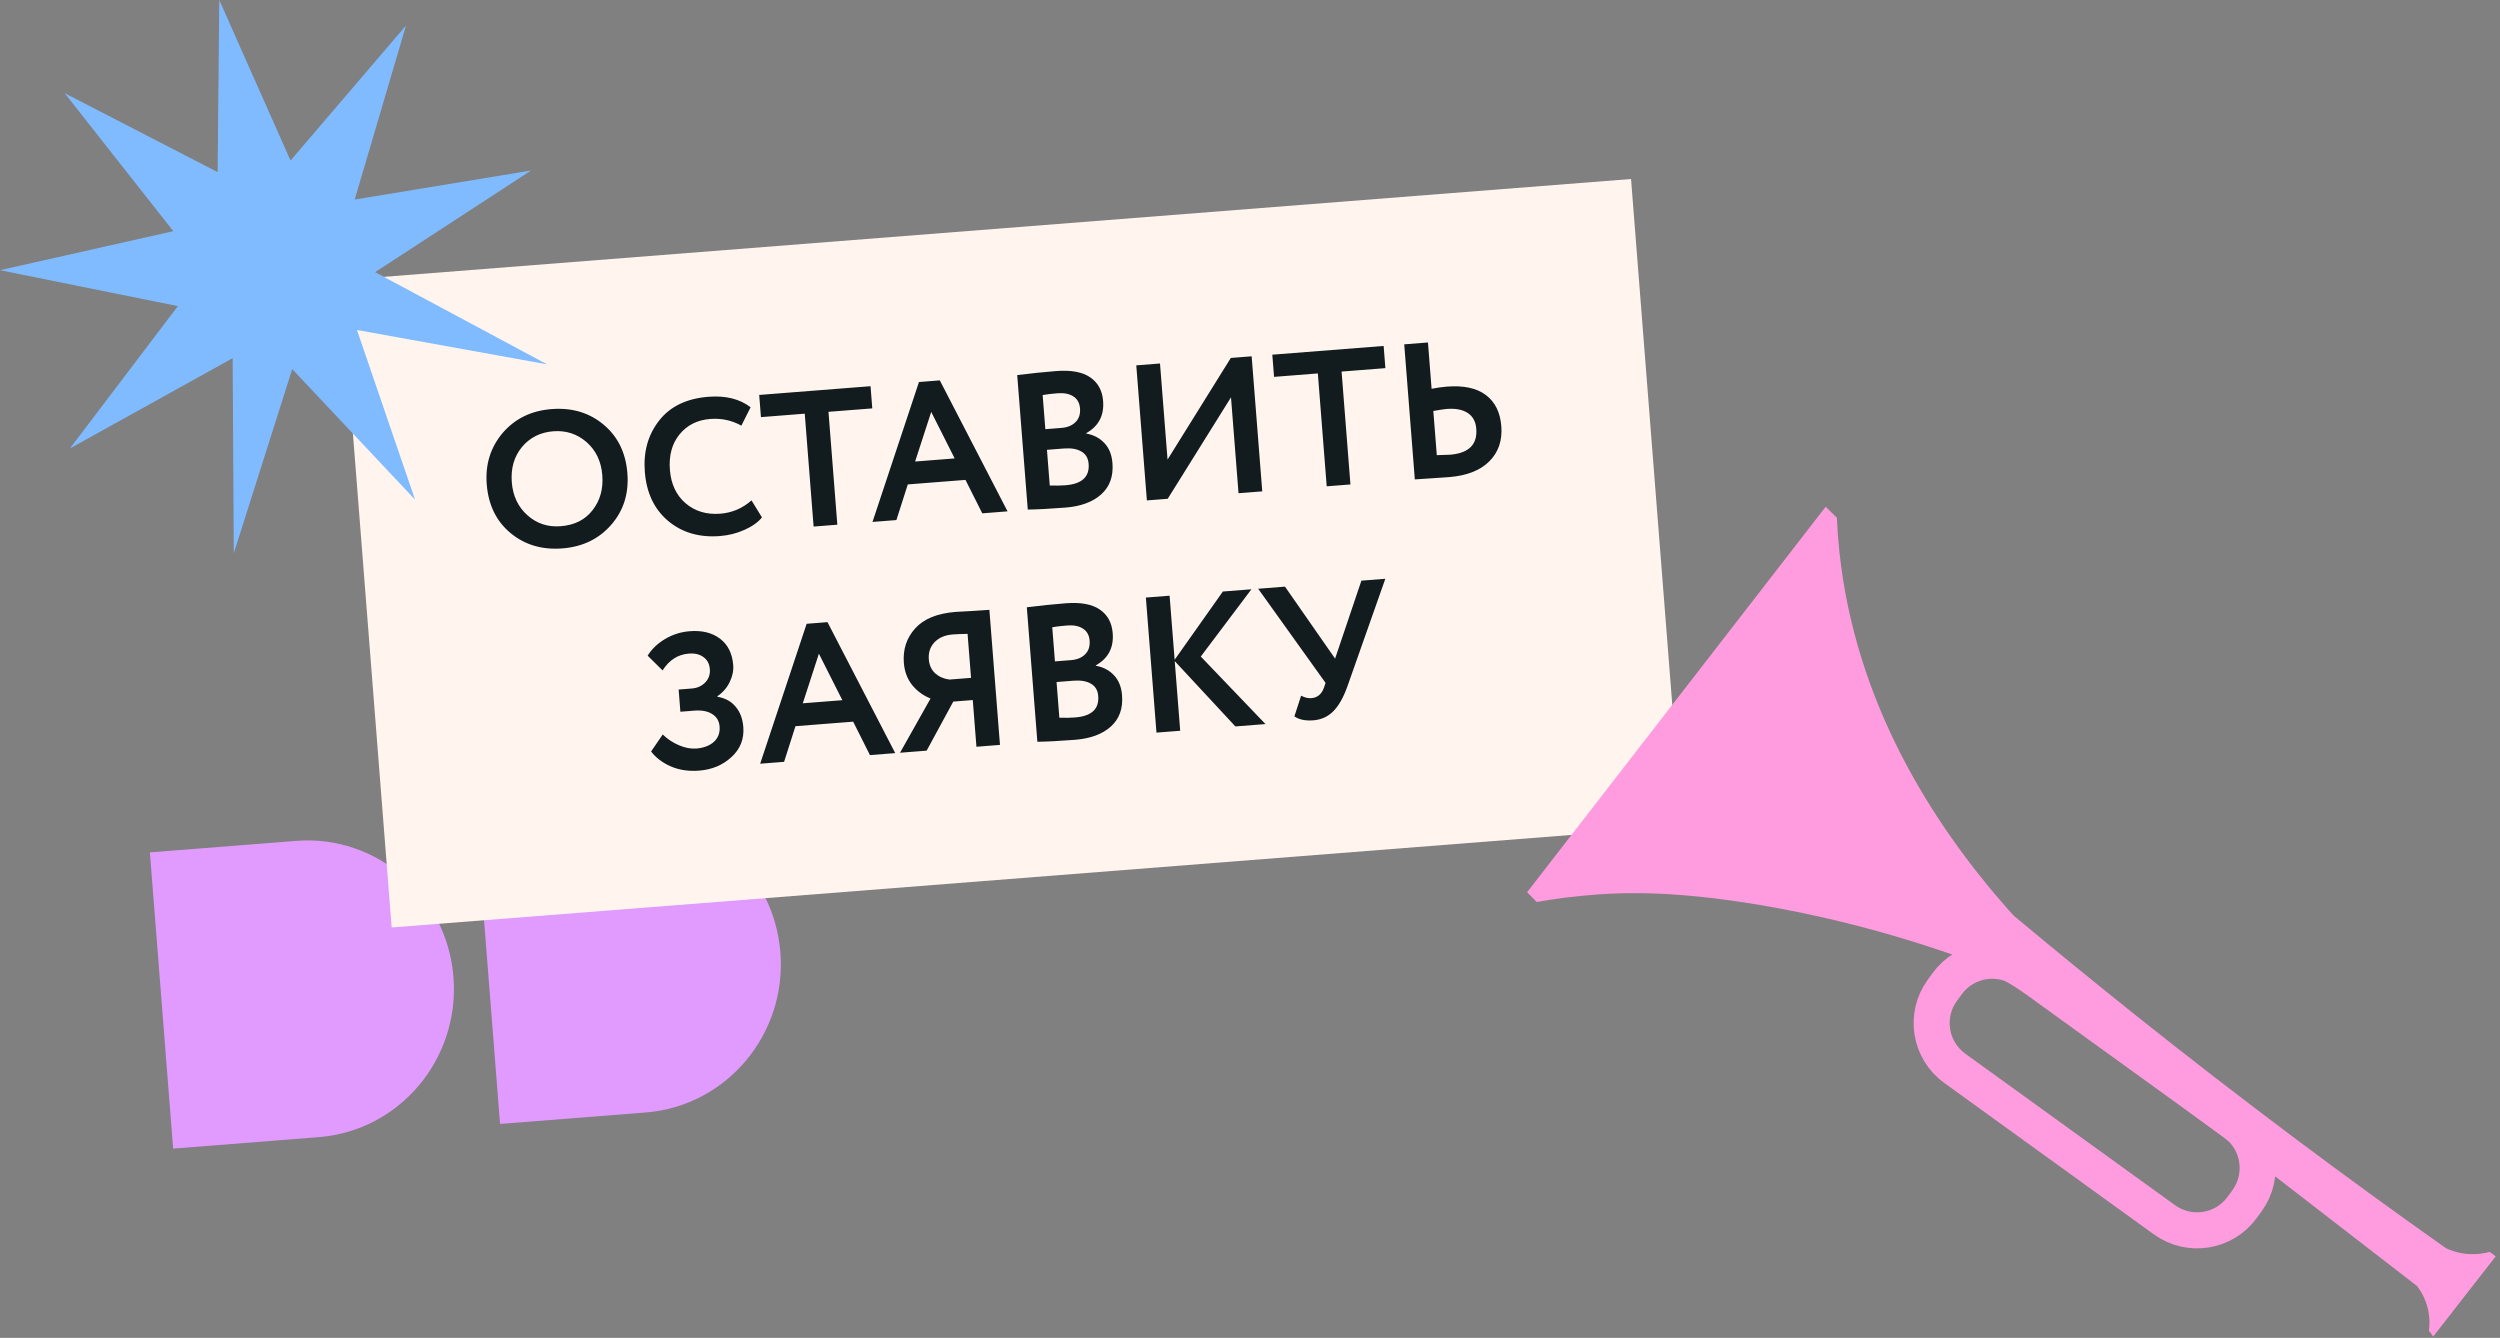
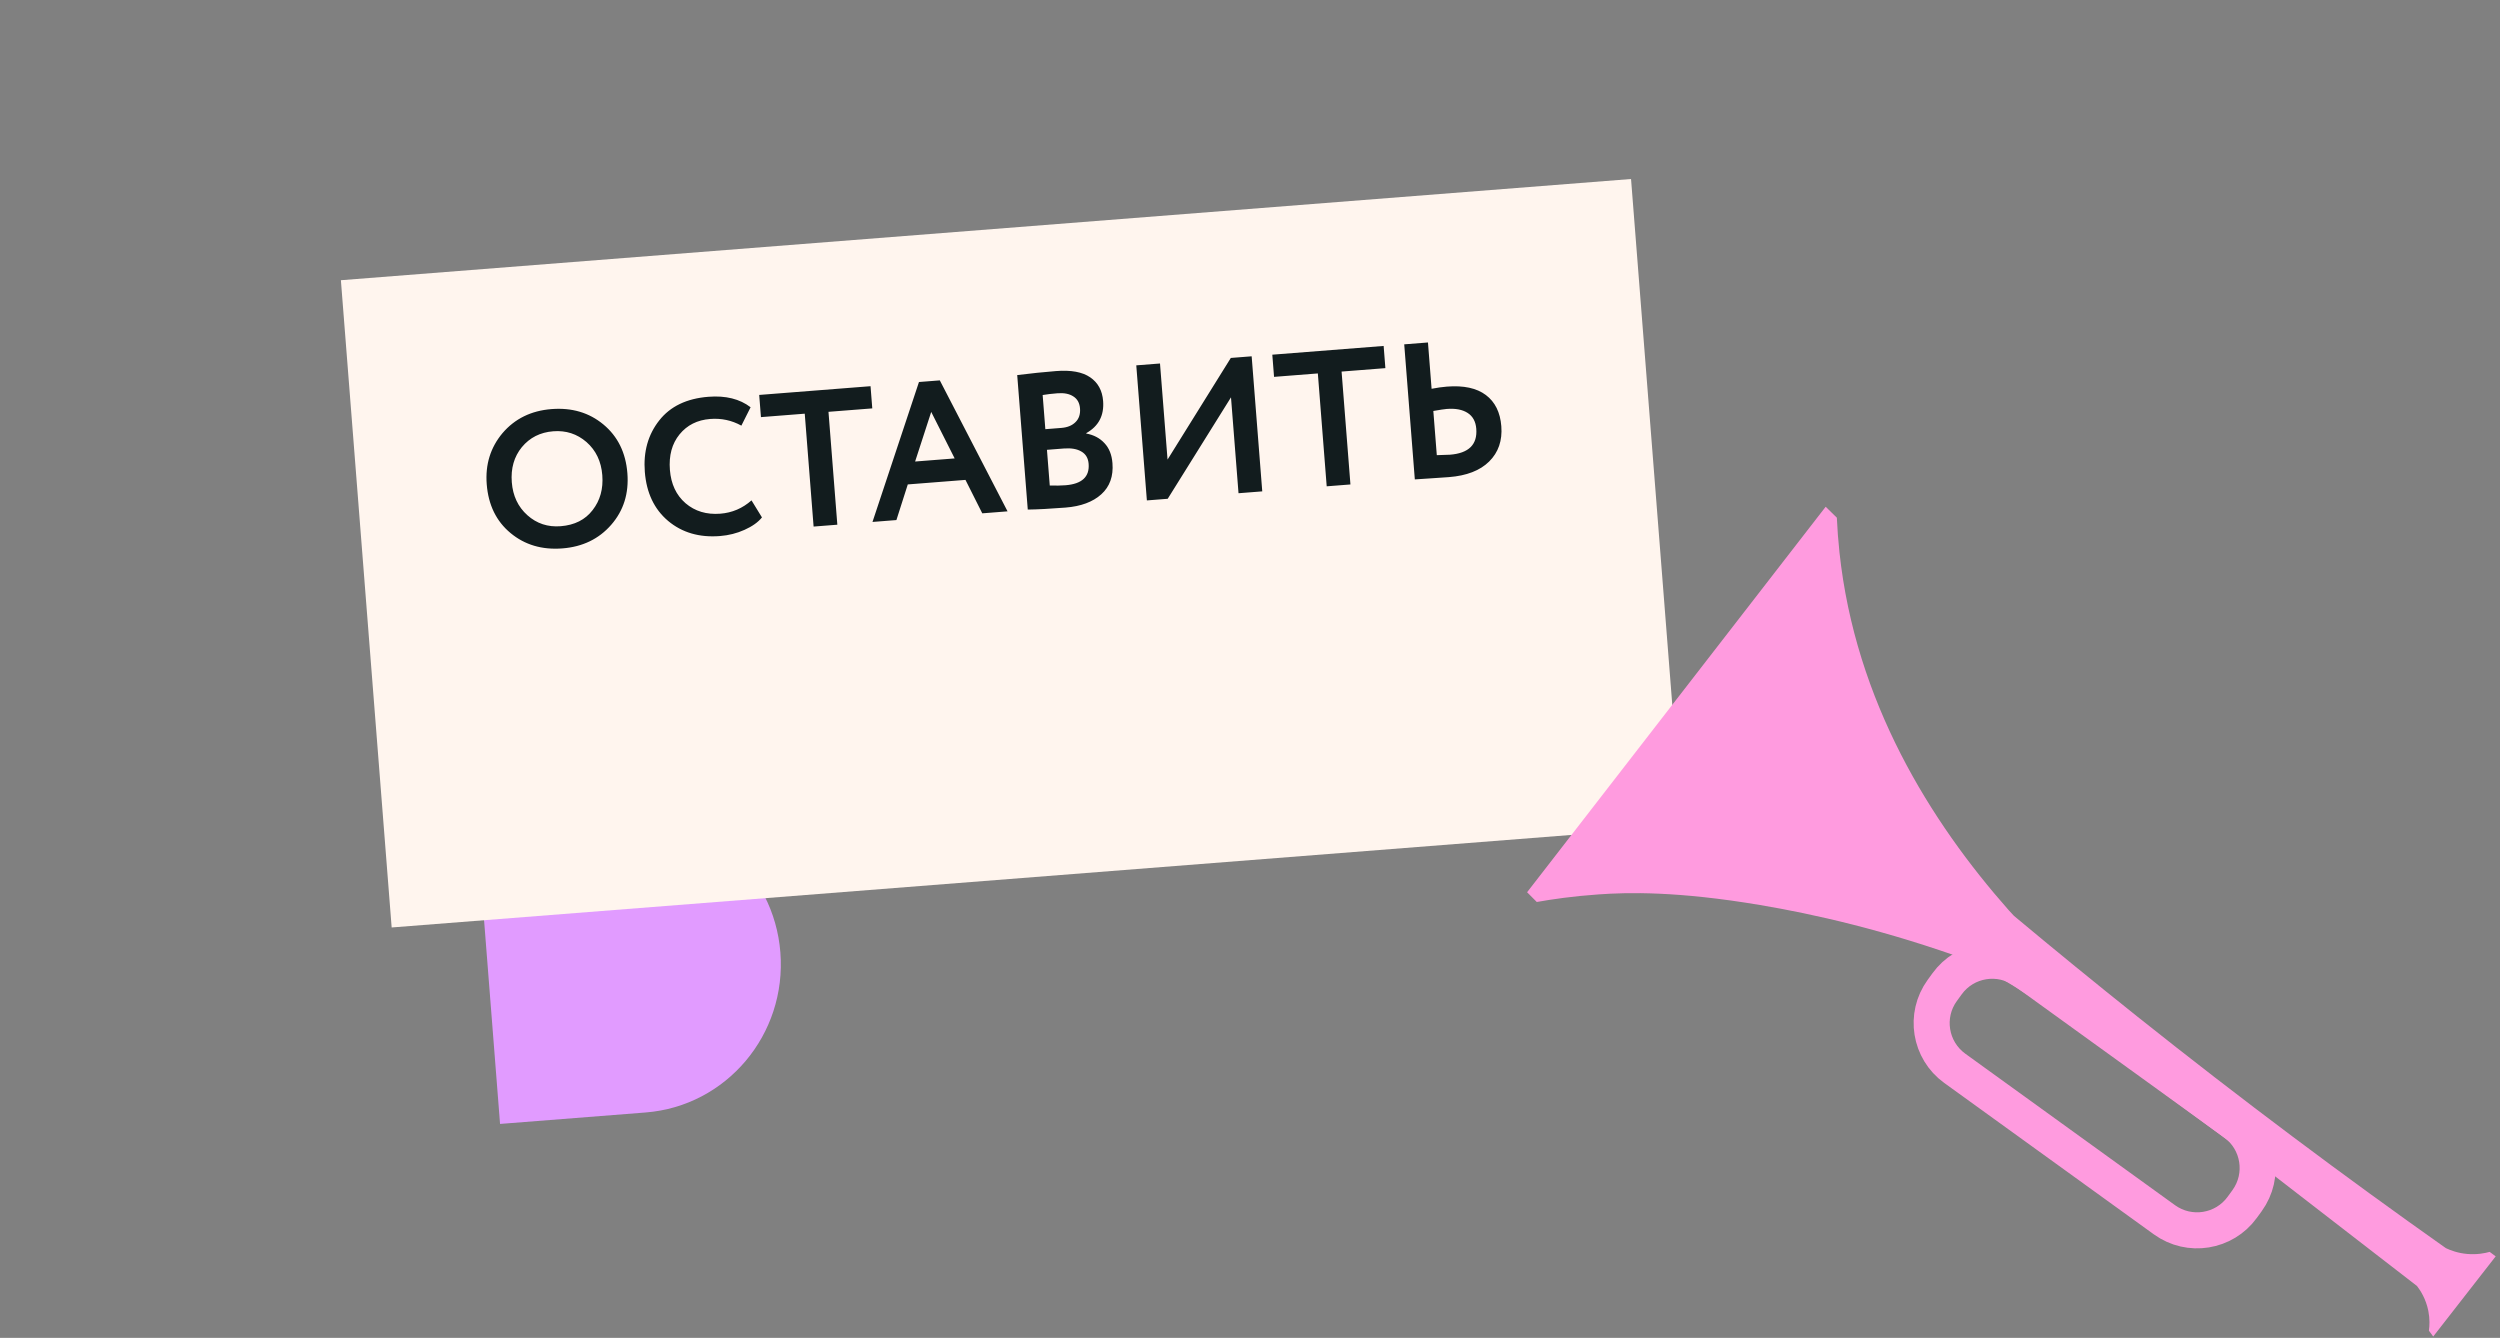
<svg xmlns="http://www.w3.org/2000/svg" width="441" height="236" viewBox="0 0 441 236" fill="none">
  <rect x="0" y="0" width="441" height="236" fill="#808080" stroke="none" />
-   <path d="M30.541 202.611L26.441 150.361L52.271 148.331C66.451 147.221 78.861 157.981 79.991 172.361C81.131 186.831 70.481 199.471 56.221 200.591L30.541 202.611Z" fill="#E19BFF" />
  <path d="M88.209 198.261L84.109 146.011L109.939 143.981C124.119 142.871 136.529 153.631 137.659 168.011C138.799 182.481 128.149 195.121 113.889 196.241L88.209 198.261Z" fill="#E19BFF" />
  <path d="M287.715 31.577L60.133 49.43L69.089 163.605L296.671 145.752L287.715 31.577Z" fill="#FFF5EE" />
  <path d="M85.858 85.423C85.585 81.951 86.514 78.944 88.643 76.403C90.818 73.858 93.698 72.445 97.283 72.163C100.869 71.882 103.919 72.784 106.434 74.87C108.974 76.977 110.386 79.846 110.671 83.476C110.95 87.039 110.001 90.07 107.822 92.57C105.644 95.069 102.774 96.459 99.211 96.738C95.626 97.02 92.576 96.117 90.06 94.031C87.545 91.946 86.144 89.076 85.858 85.423ZM90.282 85.076C90.471 87.481 91.388 89.418 93.033 90.887C94.678 92.356 96.635 93.002 98.904 92.824C101.355 92.632 103.233 91.685 104.537 89.985C105.865 88.283 106.435 86.229 106.246 83.823C106.055 81.395 105.126 79.448 103.459 77.98C101.793 76.536 99.837 75.901 97.59 76.078C95.299 76.257 93.454 77.19 92.056 78.875C90.681 80.558 90.09 82.625 90.282 85.076ZM132.565 88.266L134.41 91.272C133.724 92.125 132.697 92.856 131.329 93.466C129.984 94.073 128.54 94.438 126.997 94.559C123.366 94.844 120.317 93.953 117.849 91.886C115.403 89.817 114.036 86.934 113.746 83.235C113.468 79.695 114.315 76.672 116.288 74.166C118.239 71.684 121.132 70.293 124.967 69.992C128.008 69.753 130.488 70.369 132.407 71.84L130.777 75.084C129.083 74.144 127.248 73.751 125.274 73.906C123.005 74.084 121.204 74.99 119.871 76.624C118.538 78.259 117.971 80.347 118.17 82.888C118.366 85.384 119.285 87.344 120.926 88.768C122.59 90.19 124.636 90.805 127.064 90.615C129.152 90.451 130.985 89.668 132.565 88.266ZM141.957 72.974L134.231 73.58L133.923 69.666L153.563 68.125L153.87 72.04L146.144 72.646L147.706 92.558L143.519 92.886L141.957 72.974ZM158.126 91.74L153.906 92.071L162.106 67.387L165.782 67.098L177.732 90.202L173.273 90.552L170.31 84.654L160.133 85.453L158.126 91.74ZM168.403 80.865L164.267 72.662L161.426 81.413L168.403 80.865ZM181.298 89.888L179.437 66.164C181.878 65.859 184.166 65.622 186.299 65.455C188.931 65.248 190.935 65.616 192.31 66.559C193.685 67.501 194.445 68.891 194.589 70.729C194.79 73.293 193.797 75.186 191.61 76.408L191.615 76.476C192.936 76.715 194.007 77.282 194.831 78.176C195.653 79.047 196.122 80.221 196.237 81.696C196.419 84.01 195.763 85.843 194.271 87.192C192.779 88.542 190.671 89.324 187.948 89.538C185.225 89.751 183.008 89.868 181.298 89.888ZM187.644 79.116L184.683 79.349L185.177 85.646C186.253 85.675 187.176 85.66 187.948 85.6C190.852 85.372 192.214 84.112 192.035 81.82C191.956 80.822 191.534 80.101 190.769 79.659C190.002 79.194 188.961 79.013 187.644 79.116ZM186.538 69.374C185.539 69.453 184.668 69.555 183.925 69.682L184.398 75.707L187.223 75.485C188.289 75.401 189.119 75.062 189.711 74.468C190.327 73.872 190.594 73.063 190.514 72.042C190.439 71.089 190.053 70.389 189.356 69.941C188.657 69.471 187.718 69.282 186.538 69.374ZM217.148 70.09L205.984 87.986L202.308 88.274L200.439 64.448L204.625 64.12L205.955 81.07L217.117 63.14L220.793 62.852L222.662 86.678L218.475 87.006L217.148 70.09ZM232.468 65.874L224.742 66.48L224.435 62.566L244.074 61.025L244.381 64.94L236.655 65.546L238.217 85.458L234.03 85.786L232.468 65.874ZM255.209 72.138C254.8 72.17 254.011 72.289 252.84 72.495L253.451 80.29C254.954 80.24 255.728 80.214 255.774 80.21C259.087 79.951 260.634 78.425 260.415 75.634C260.315 74.363 259.808 73.433 258.894 72.842C257.98 72.252 256.752 72.017 255.209 72.138ZM247.705 60.741L251.892 60.412L252.533 68.581C253.499 68.391 254.403 68.263 255.242 68.197C258.192 67.966 260.48 68.46 262.105 69.68C263.73 70.899 264.639 72.734 264.832 75.185C265.031 77.726 264.315 79.803 262.683 81.415C261.073 83.003 258.713 83.918 255.604 84.162C254.288 84.265 253.164 84.342 252.232 84.392C251.3 84.443 250.414 84.501 249.574 84.567L247.705 60.741Z" fill="#121C1E" />
-   <path d="M123.334 135.94C121.496 136.084 119.832 135.838 118.344 135.201C116.879 134.563 115.714 133.684 114.85 132.564L116.909 129.56C117.725 130.364 118.676 130.997 119.763 131.46C120.85 131.922 121.869 132.116 122.822 132.042C124.116 131.94 125.147 131.551 125.916 130.874C126.683 130.175 127.023 129.269 126.936 128.157C126.859 127.182 126.425 126.451 125.633 125.965C124.863 125.455 123.808 125.252 122.469 125.357L120.019 125.549L119.712 121.635L122.026 121.453C122.979 121.379 123.762 121.032 124.376 120.413C125.01 119.769 125.291 118.983 125.218 118.052C125.143 117.099 124.768 116.387 124.092 115.915C123.436 115.418 122.575 115.212 121.509 115.295C119.58 115.447 118.037 116.435 116.878 118.261L114.243 115.66C114.972 114.484 116.003 113.501 117.333 112.712C118.664 111.922 120.112 111.466 121.678 111.344C123.857 111.173 125.638 111.615 127.022 112.671C128.406 113.727 129.178 115.276 129.339 117.318C129.417 118.316 129.21 119.314 128.717 120.312C128.248 121.308 127.525 122.141 126.55 122.811L126.558 122.913C127.947 123.146 129.02 123.736 129.779 124.681C130.559 125.601 131.006 126.788 131.12 128.24C131.286 130.35 130.591 132.117 129.036 133.541C127.504 134.962 125.603 135.762 123.334 135.94ZM138.313 134.388L134.093 134.719L142.293 110.035L145.969 109.746L157.919 132.85L153.46 133.2L150.497 127.302L140.32 128.101L138.313 134.388ZM148.591 123.513L144.454 115.31L141.613 124.061L148.591 123.513ZM176.396 131.401L172.243 131.727L171.597 123.49L168.159 123.759L163.462 132.415L158.764 132.784L164.144 123.218C162.824 122.682 161.733 121.877 160.873 120.803C160.035 119.728 159.557 118.441 159.44 116.943C159.253 114.561 159.916 112.534 161.428 110.862C162.939 109.169 165.329 108.193 168.596 107.937C168.642 107.934 169.642 107.878 171.597 107.77C172.597 107.715 173.574 107.649 174.527 107.575L176.396 131.401ZM167.478 119.874L171.29 119.575L170.681 111.815C169.519 111.837 168.642 111.872 168.052 111.918C166.691 112.025 165.62 112.486 164.839 113.3C164.081 114.113 163.749 115.121 163.843 116.324C163.921 117.322 164.294 118.138 164.96 118.77C165.647 119.379 166.486 119.747 167.478 119.874ZM182.991 130.849L181.13 107.125C183.572 106.82 185.859 106.583 187.992 106.416C190.624 106.209 192.628 106.577 194.003 107.52C195.378 108.462 196.138 109.852 196.282 111.69C196.484 114.254 195.49 116.147 193.303 117.369L193.309 117.437C194.629 117.676 195.701 118.243 196.524 119.137C197.346 120.009 197.815 121.182 197.93 122.657C198.112 124.971 197.457 126.804 195.964 128.153C194.472 129.503 192.364 130.285 189.641 130.499C186.918 130.712 184.701 130.829 182.991 130.849ZM189.338 120.077L186.376 120.31L186.87 126.607C187.946 126.636 188.869 126.621 189.641 126.56C192.545 126.333 193.908 125.073 193.728 122.781C193.649 121.782 193.228 121.062 192.462 120.62C191.695 120.155 190.654 119.974 189.338 120.077ZM188.231 110.335C187.232 110.414 186.362 110.516 185.618 110.643L186.091 116.668L188.916 116.446C189.982 116.362 190.812 116.023 191.404 115.429C192.02 114.833 192.287 114.024 192.207 113.003C192.133 112.05 191.747 111.35 191.049 110.902C190.35 110.432 189.411 110.243 188.231 110.335ZM208.187 128.907L204.001 129.235L202.132 105.409L206.318 105.081L207.205 116.381L215.713 104.344L220.75 103.949L211.818 115.814L223.232 127.727L217.922 128.143L207.223 116.62L208.187 128.907ZM240.151 102.427L244.372 102.096L237.705 121.009C237.015 122.981 236.183 124.462 235.211 125.452C234.259 126.417 233.08 126.954 231.673 127.065C230.266 127.175 229.152 126.943 228.33 126.368L229.516 122.713C230.137 123.053 230.742 123.199 231.332 123.153C232.398 123.069 233.137 122.452 233.549 121.301L233.826 120.457L221.941 103.855L226.672 103.484L235.511 116.181L240.151 102.427Z" fill="#121C1E" />
  <path d="M322.049 89.391C322.709 90.031 323.359 90.681 324.019 91.321C324.109 93.321 324.259 95.351 324.479 97.401C327.289 123.751 340.579 144.991 354.349 160.571C354.659 160.901 354.969 161.241 355.269 161.561C362.329 167.461 369.579 173.381 376.999 179.301C395.409 193.971 413.609 207.571 431.449 220.171C432.249 220.551 433.569 221.061 435.259 221.201C436.949 221.341 438.329 221.071 439.179 220.831C439.529 221.091 439.889 221.361 440.239 221.621C436.559 226.331 432.889 231.041 429.219 235.761C428.969 235.421 428.709 235.071 428.459 234.731C428.579 233.891 428.639 232.671 428.359 231.251C427.939 229.141 426.969 227.641 426.359 226.851C416.189 218.991 406.019 211.131 395.839 203.261C390.719 199.481 385.589 195.701 380.469 191.931C369.759 184.041 365.719 180.651 358.509 176.011C354.279 173.291 350.579 171.151 347.769 169.591C332.699 164.081 319.839 161.221 310.449 159.641C295.829 157.181 287.109 157.411 281.999 157.771C277.509 158.081 273.759 158.631 271.089 159.111C270.519 158.541 269.949 157.961 269.379 157.391C286.939 134.711 304.499 112.051 322.049 89.391Z" fill="#FF9BDF" />
  <path d="M344.82 188.45L381.81 215.17C386.21 218.35 392.36 217.36 395.54 212.96L396.39 211.79C399.57 207.39 398.58 201.24 394.18 198.06L357.19 171.34C352.79 168.16 346.64 169.15 343.46 173.55L342.61 174.72C339.42 179.12 340.42 185.27 344.82 188.45Z" stroke="#FF9BDF" stroke-width="6.358" stroke-miterlimit="10" />
-   <path d="M93.67 30.08C83.3 31.79 72.93 33.49 62.57 35.2C65.59 24.97 68.61 14.73 71.62 4.5C64.83 12.44 58.04 20.38 51.25 28.32C47.06 18.88 42.87 9.44 38.68 0C38.58 10.12 38.48 20.24 38.39 30.36C29.4 25.72 20.4 21.08 11.41 16.44C17.8 24.55 24.19 32.67 30.57 40.78C20.38 43.07 10.19 45.37 0 47.66C10.46 49.77 20.92 51.88 31.38 54C25.03 62.37 18.68 70.74 12.33 79.11C21.9 73.8 31.47 68.49 41.04 63.18C41.11 74.65 41.18 86.12 41.24 97.6C44.68 86.77 48.12 75.94 51.55 65.11C58.76 72.77 65.97 80.43 73.17 88.09C73.19 88.12 73.2 88.15 73.22 88.17C73.21 88.15 73.21 88.14 73.2 88.12C73.21 88.13 73.22 88.15 73.24 88.16C73.22 88.13 73.2 88.1 73.19 88.07C69.78 78.12 66.38 68.17 62.97 58.21C74.15 60.23 85.33 62.25 96.51 64.27C86.4 58.85 76.29 53.43 66.17 48.01C75.34 42.05 84.51 36.07 93.67 30.08Z" fill="#80BBFF" />
</svg>